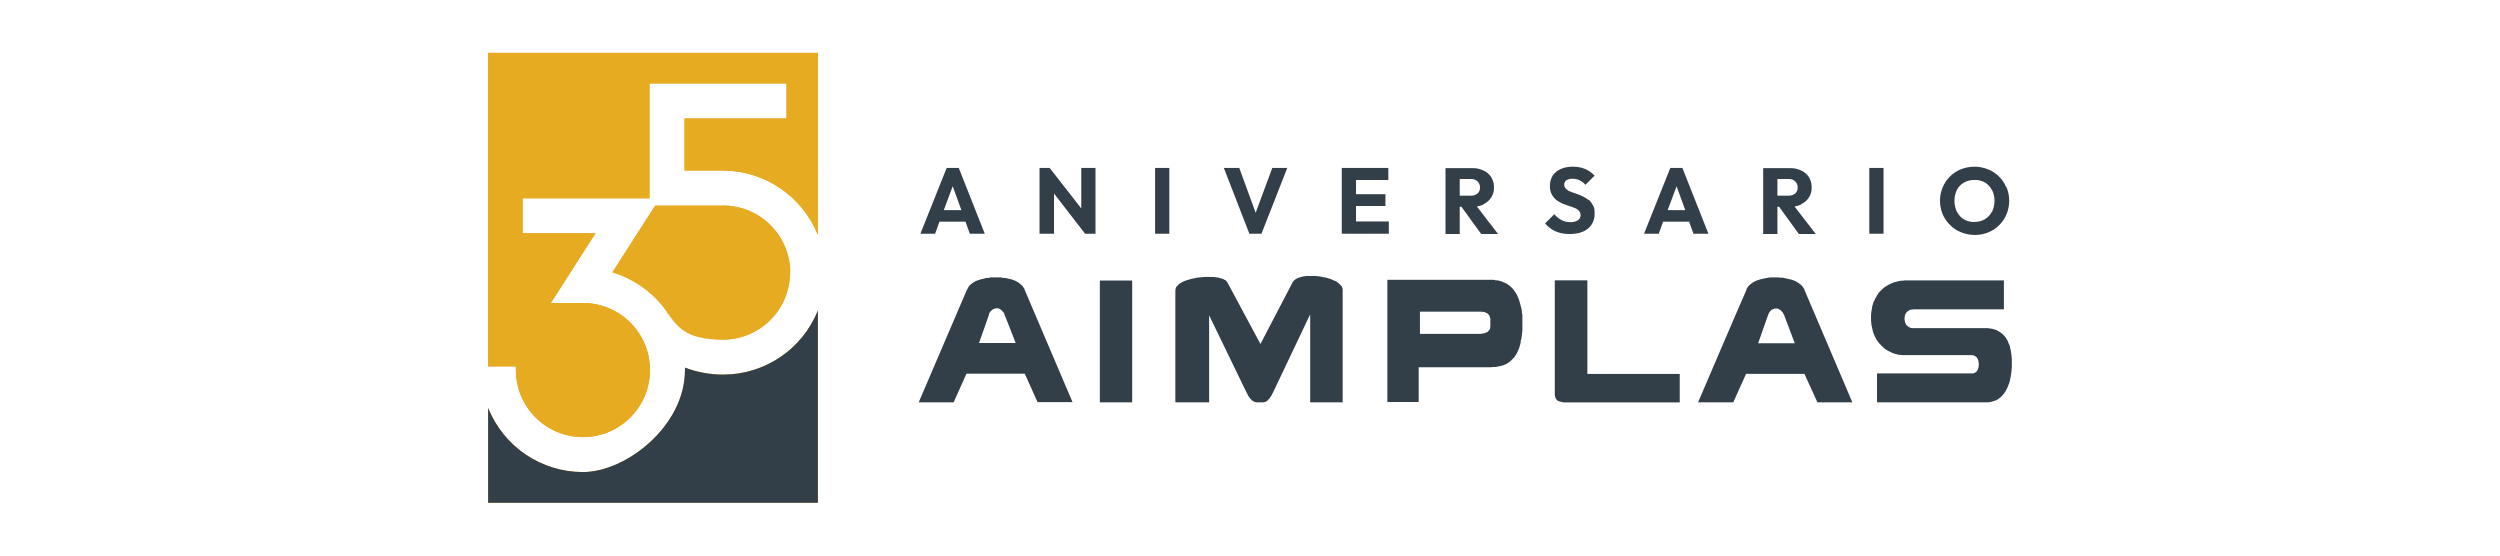
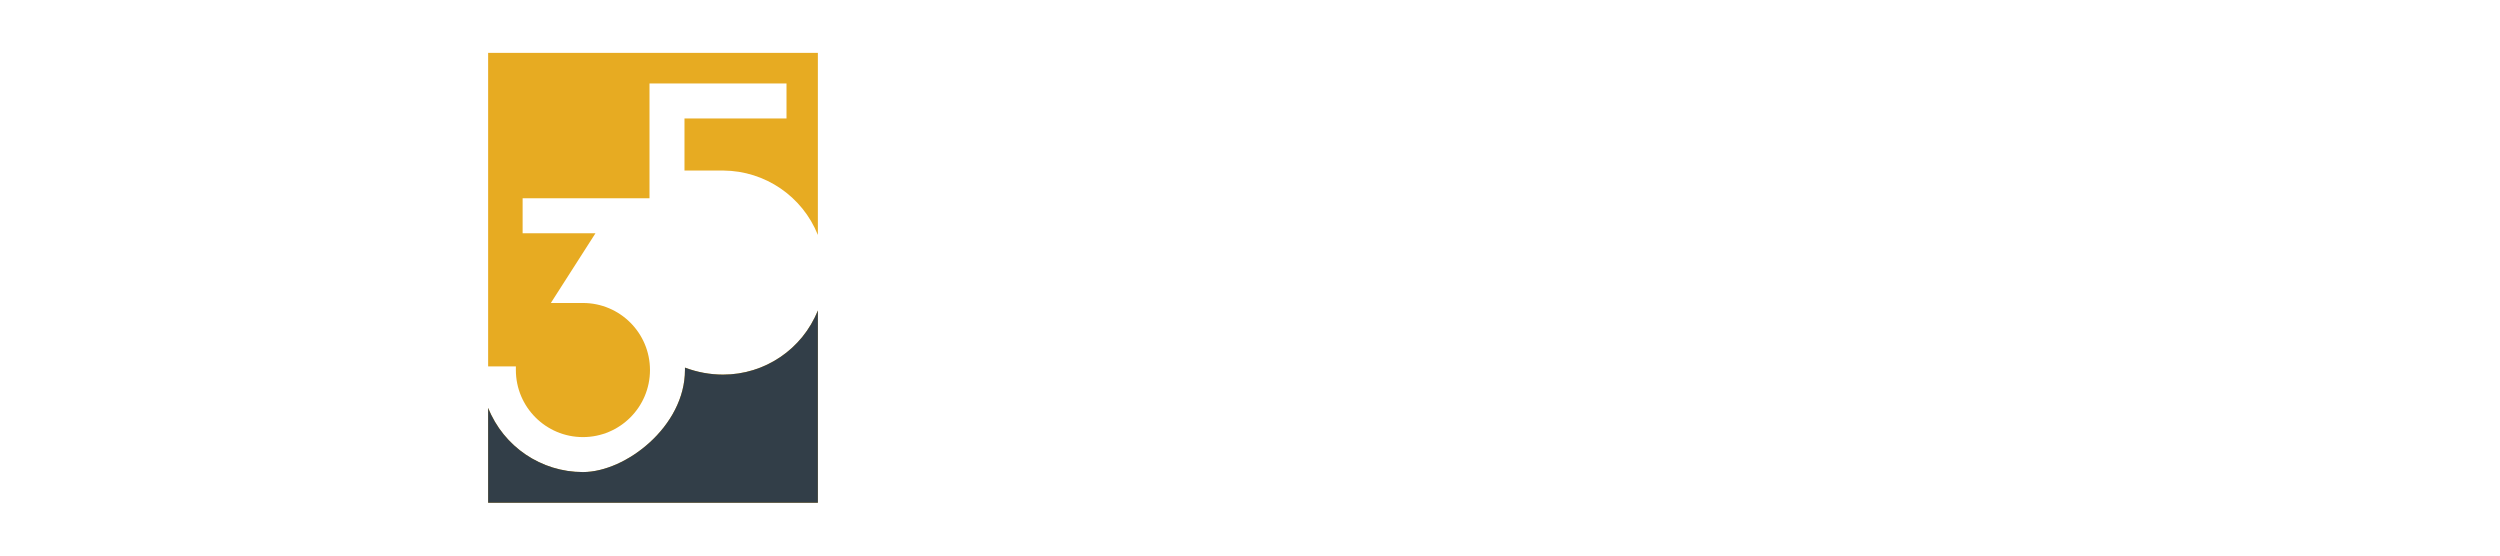
<svg xmlns="http://www.w3.org/2000/svg" id="Capa_1" data-name="Capa 1" viewBox="0 0 270 60">
  <defs>
    <style>
      .cls-1 {
        fill: #e7ab22;
      }

      .cls-2 {
        fill: #323e48;
      }
    </style>
  </defs>
  <g id="Grupo_10" data-name="Grupo 10">
    <g id="Grupo_9" data-name="Grupo 9">
-       <path id="Trazado_1" data-name="Trazado 1" class="cls-1" d="M85.335,29.44c-.01,3.996-3.246,7.232-7.242,7.242-3.986,0-4.898-1.25-6.2-3.204l-.261-.391h0c-1.41-1.756-3.316-3.045-5.471-3.699l4.611-7.19h7.346c3.996.01,7.232,3.246,7.242,7.242" />
      <path id="Trazado_2" data-name="Trazado 2" class="cls-1" d="M88.33,5.708v19.668c-1.67-4.17-5.694-6.917-10.186-6.956h-4.22v-5.627h11.019v-3.777h-14.797v12.4h-13.703v3.777h7.867l-4.819,7.529h3.465c4,0,7.242,3.242,7.242,7.242s-3.242,7.242-7.242,7.242-7.242-3.242-7.242-7.242v-.391h-2.996V5.708s35.611,0,35.611,0Z" />
-       <path id="Trazado_3" data-name="Trazado 3" class="cls-1" d="M52.719,5.708v33.866h2.996v.391c0,4,3.242,7.242,7.242,7.242s7.242-3.242,7.242-7.242-3.242-7.242-7.242-7.242h-3.465l4.819-7.529h-7.867v-3.777h13.703v-12.4h14.797v3.777h-11.019v5.627h4.22c4.489.045,8.509,2.791,10.186,6.956V5.708h-35.611ZM78.092,22.224h-7.346l-4.611,7.19c2.151.661,4.056,1.949,5.471,3.699h0l.261.365c1.329,1.954,3.777,3.204,6.2,3.204,4,0,7.242-3.242,7.242-7.242s-3.242-7.242-7.242-7.242" />
      <path id="Trazado_4" data-name="Trazado 4" class="cls-1" d="M88.33,33.53v20.762h-35.611v-10.238c1.673,4.187,5.729,6.933,10.238,6.929,4.637,0,11.019-4.95,11.019-11.019v-.261c1.315.498,2.71.754,4.116.755,4.509.003,8.565-2.742,10.238-6.929" />
      <path id="Trazado_5" data-name="Trazado 5" class="cls-2" d="M88.33,33.53v20.762h-35.611v-10.238c1.673,4.187,5.729,6.933,10.238,6.929,4.637,0,11.019-4.95,11.019-11.019v-.261c1.315.498,2.71.754,4.116.755,4.509.003,8.565-2.742,10.238-6.929" />
    </g>
-     <path id="Unión_2" data-name="Unión 2" class="cls-2" d="M214.493,43.455h-11.775v-3.126h10.394l.078-.026.078-.052.078-.026.052-.052.078-.052.052-.052.026-.078.052-.078.026-.078.026-.078.026-.104v-.104l.026-.078v-.208l-.026-.104v-.104l-.026-.104-.026-.078-.026-.078-.052-.078-.026-.078-.052-.052-.078-.052-.052-.052-.078-.052-.078-.026-.078-.026-.104-.026h-7.581l-.156-.026h-.13l-.156-.026-.156-.052-.156-.026-.156-.052-.156-.052-.13-.078-.182-.078-.13-.078-.156-.078-.156-.104-.13-.104-.13-.13-.13-.104-.13-.156-.13-.13-.13-.156-.104-.156-.104-.182-.104-.182-.078-.182-.078-.182-.078-.208-.052-.234-.052-.234-.052-.234-.026-.261-.026-.261v-.547l.026-.261.026-.234.052-.261.026-.234.078-.234.052-.208.104-.182.078-.182.104-.182.104-.182.104-.156.104-.156.13-.13.13-.13.13-.13.156-.13.13-.104.156-.078.156-.104.156-.078.156-.078.156-.052.156-.078.182-.052.156-.026.182-.052.156-.026.156-.026h.182l.156-.026h10.707v3.126h-9.795l-.13.026h-.104l-.104.026-.104.052-.052.052-.104.052-.052.052-.078.078-.052.078-.026.052-.052.078-.026.104-.026.078v.078l-.026.104v.182l.026.104v.078l.026.104.026.078.052.078.026.104.052.052.078.078.052.052.104.078.052.026.104.052.104.026.104.026h8.18l.182.026.182.026.156.026.156.052.182.052.13.052.13.078.13.078.13.078.13.104.104.078.104.104.104.13.104.104.078.13.078.13.078.13.052.156.052.13.078.156.052.156.026.182.052.156.026.182.026.156.026.182.026.182.026.365v.782l-.026.391-.052.391-.052.365-.052.182-.026.182-.052.182-.052.156-.078.182-.052.156-.078.156-.078.156-.078.156-.104.13-.078.156-.13.104-.104.13-.104.104-.13.104-.13.104-.13.078-.156.078-.156.052-.156.052-.182.052-.156.026-.182.026h-.208ZM196.284,43.455l-1.407-3.074h-6.304l-1.381,3.074h-3.803s5.21-12.166,5.236-12.166v-.078l.052-.078.052-.078.052-.078.052-.078.078-.078.078-.078.078-.052.156-.13.182-.104.182-.104.208-.078.234-.078.208-.052.234-.052.234-.052.261-.052.261-.026h.782l.261.026h.261l.234.052.234.052.234.052.234.052.208.078.208.078.182.104.182.104.156.13.078.052.078.078.078.078.052.078.052.078.052.078s.052.078.078.078v.078l5.184,12.166h-3.777ZM191.387,33.426l-.104.078-.104.104-.078.104-.078.13-.052.13-1.094,3.1h3.96l-1.172-3.1s-.052-.078-.078-.078v-.078l-.052-.078-.052-.052-.052-.052-.052-.052-.052-.052-.052-.052-.13-.078s-.13-.052-.13-.078h-.391l-.052.052h-.052l-.13.052ZM168.905,43.455h-.13l-.13-.052-.13-.026-.104-.026-.078-.026-.078-.052-.078-.026-.052-.078-.052-.052-.052-.078-.026-.078-.026-.078-.026-.104-.026-.13v-12.374h3.517v10.108h9.977v3.074h-12.504ZM141.5,43.455v-9.456l-.052.052-3.96,8.336-.104.182-.078.182-.104.13-.078.13-.104.104-.078.078-.052.078-.078.052-.078.052-.078.026-.078.026-.078.026h-.808l-.104-.026-.078-.026-.078-.026-.104-.052-.078-.052-.078-.078-.078-.078-.104-.104-.078-.13-.104-.13-.078-.182-.104-.182-4.038-8.336v9.404h-3.647v-12.114l.026-.13.026-.13.078-.13.104-.104.104-.104.13-.13.156-.078.182-.104.182-.078.208-.078.208-.052.234-.078.208-.052.261-.052.234-.052.261-.026.234-.026.261-.026h.964l.208.026.208.026.208.026.182.052.182.052.13.052.13.078.13.052.078.104.078.078,3.595,6.695,3.491-6.695.078-.104.104-.104.104-.078.13-.078.156-.078.156-.052.182-.052.208-.052.182-.026.234-.026h.912l.261.026.234.026.234.052.234.052.208.026.234.078.208.052.208.104.208.078.182.078.156.104.13.104.13.104.104.13.104.104.052.13.052.156v12.244h-3.517ZM118.783,43.455v-13.156h3.491v13.156h-3.491ZM99.219,43.455l5.21-12.166s.052-.078.078-.078v-.078l.052-.078.052-.078.052-.078.052-.078.078-.052.078-.078.156-.13.182-.104.182-.104.208-.078.234-.078.208-.052.234-.052s.234-.052.234-.078h.234l.261-.052h1.042s.261.026.261.052h.234l.234.052.234.052.234.052.208.078.208.078.182.104.182.104.156.13.078.078.078.052.078.078.052.078.052.078.052.078s.052.078.078.078v.078l5.184,12.166h-3.777l-1.381-3.074h-6.278l-.026.026-1.381,3.074h-3.777ZM107.243,33.4l-.104.078-.104.104-.104.104-.078.13-.078.13h.052l-1.094,3.1h3.96s-1.198-3.1-1.224-3.1v-.078l-.052-.078-.052-.078-.052-.052-.052-.052-.052-.052-.052-.052-.052-.052-.13-.078s-.13-.052-.13-.078h-.365l-.052.052h-.052l-.13.052ZM149.836,43.429v-13.208h11.462s.208.026.208.052h.208l.208.052.208.052.182.078.182.078.182.078.156.104.156.104.13.104.13.13.13.13.13.156.104.156.104.156.104.182.078.182.078.182.078.182.052.182.052.182.052.182.052.208.052.208s.026.208.052.208v.208s.026.208.052.208v1.745l-.052.443-.052.417s-.052.208-.078.208v.208l-.052.208-.052.182-.052.182-.078.182-.078.182-.078.182-.104.182-.104.156-.104.156-.13.13-.13.13-.13.13-.156.13-.156.104-.182.104-.182.078-.208.078-.234.052-.234.052-.261.052h-.261l-.287.026h-7.737l-.026-.052v3.803h-3.387ZM153.353,36.057h6.591s.182-.026.182-.052h.156l.13-.052.13-.052.104-.052.078-.078.078-.078.052-.078s.052-.104.078-.104v-.104l.026-.104v-.886s-.026-.104-.052-.104v-.104l-.052-.104-.052-.078-.052-.078-.078-.078-.104-.052-.104-.052s-.13-.052-.13-.078h-.156l-.182-.026h-6.643v2.397ZM211.81,25.089c-.45-.173-.859-.439-1.198-.782-.344-.334-.618-.732-.808-1.172-.187-.464-.285-.959-.287-1.459,0-.492.097-.979.287-1.433.365-.886,1.068-1.589,1.954-1.954.473-.187.976-.285,1.485-.287.5,0,.996.097,1.459.287.45.173.859.439,1.198.782.336.335.602.733.782,1.172l.026-.026c.187.464.285.959.287,1.459,0,.5-.097.996-.287,1.459-.365.886-1.068,1.589-1.954,1.954-.462.192-.958.29-1.459.287-.509.003-1.014-.094-1.485-.287ZM212.097,19.723c-.32.185-.581.456-.755.782-.307.663-.344,1.42-.104,2.11.1.269.251.516.443.729.186.208.418.368.677.469.28.116.583.169.886.156.392.004.778-.094,1.12-.287.321-.195.582-.474.755-.808h.026c.173-.376.262-.785.261-1.198.003-.311-.05-.62-.156-.912-.107-.258-.257-.496-.443-.703-.186-.208-.418-.368-.677-.469-.279-.119-.582-.172-.886-.156-.401-.008-.796.091-1.146.287h0ZM194.278,25.272l-2.136-2.944h-.182v2.944h-1.537v-7.112h2.866c.432-.018.862.072,1.25.261.344.155.635.409.834.729.192.323.291.692.287,1.068.035.78-.409,1.502-1.12,1.824l-.026.052c-.224.1-.461.17-.703.208l2.292,2.97h-1.824ZM191.96,21.13h1.172c.272.019.542-.065.755-.234.179-.168.275-.406.261-.651.009-.244-.086-.481-.261-.651-.194-.189-.46-.284-.729-.261h-1.172l-.026-.026v1.824ZM167.993,24.985c-.433-.198-.816-.492-1.12-.86l.99-.99c.214.251.469.462.755.625.306.157.646.237.99.234.284.013.565-.06.808-.208.176-.115.283-.311.287-.521.012-.183-.054-.363-.182-.495-.125-.145-.287-.253-.469-.313-.182-.078-.417-.156-.651-.234s-.469-.156-.703-.261c-.231-.105-.45-.236-.651-.391-.19-.171-.349-.374-.469-.599-.144-.281-.207-.597-.182-.912-.012-.396.097-.787.313-1.12.221-.315.528-.56.886-.703.405-.165.839-.245,1.276-.234.465-.009.926.079,1.355.261.373.167.71.406.99.703l-.99.99c-.178-.211-.401-.38-.651-.495-.227-.109-.477-.163-.729-.156-.236-.013-.471.041-.677.156-.151.108-.239.283-.234.469-.012.168.055.332.182.443.125.145.287.253.469.313.182.078.417.156.651.234s.469.182.703.287c.232.114.45.254.651.417l-.026-.078c.191.18.349.392.469.625.13.261.182.261.182.938.018.615-.251,1.202-.729,1.589-.469.391-1.146.573-1.98.573-.518.011-1.033-.087-1.511-.287ZM159.969,25.272l-2.136-2.944h-.182v2.944h-1.537v-7.112h2.866c.432-.018.862.072,1.25.261.344.155.635.409.834.729.192.323.291.692.287,1.068.035.78-.409,1.502-1.12,1.824l-.026.052c-.224.1-.461.17-.703.208l2.292,2.97h-1.824ZM157.651,21.13h1.172c.272.019.542-.065.755-.234.179-.168.275-.406.261-.651.009-.244-.085-.481-.261-.651-.194-.189-.46-.284-.729-.261h-1.172l-.026-.026v1.824ZM201.885,25.246v-7.112h1.537v7.112h-1.537ZM182.894,25.246l-.469-1.303h-2.813l-.469,1.303h-1.589l2.84-7.112h1.303l2.813,7.112h-1.615ZM180.107,22.693h1.902l-.938-2.579-.964,2.579ZM146.449,25.246h-1.537v-7.112h5.028v1.303h-3.491v1.537h3.178v1.276h-3.178v1.667h3.543v1.329h-3.543ZM134.935,25.246l-2.761-7.112h1.667l1.771,4.845,1.797-4.845h1.615l-2.787,7.112h-1.303ZM124.749,25.246v-7.112h1.537v7.112h-1.537ZM117.194,25.246l-3.361-4.35v4.35h-1.563v-7.112h1.094l3.413,4.377v-4.377h1.537v7.112h-1.12ZM104.742,25.246l-.469-1.303h-2.813l-.469,1.303h-1.589l2.84-7.112h1.303l2.813,7.112h-1.615ZM101.929,22.693h1.902l-.938-2.579-.964,2.579Z" />
  </g>
</svg>